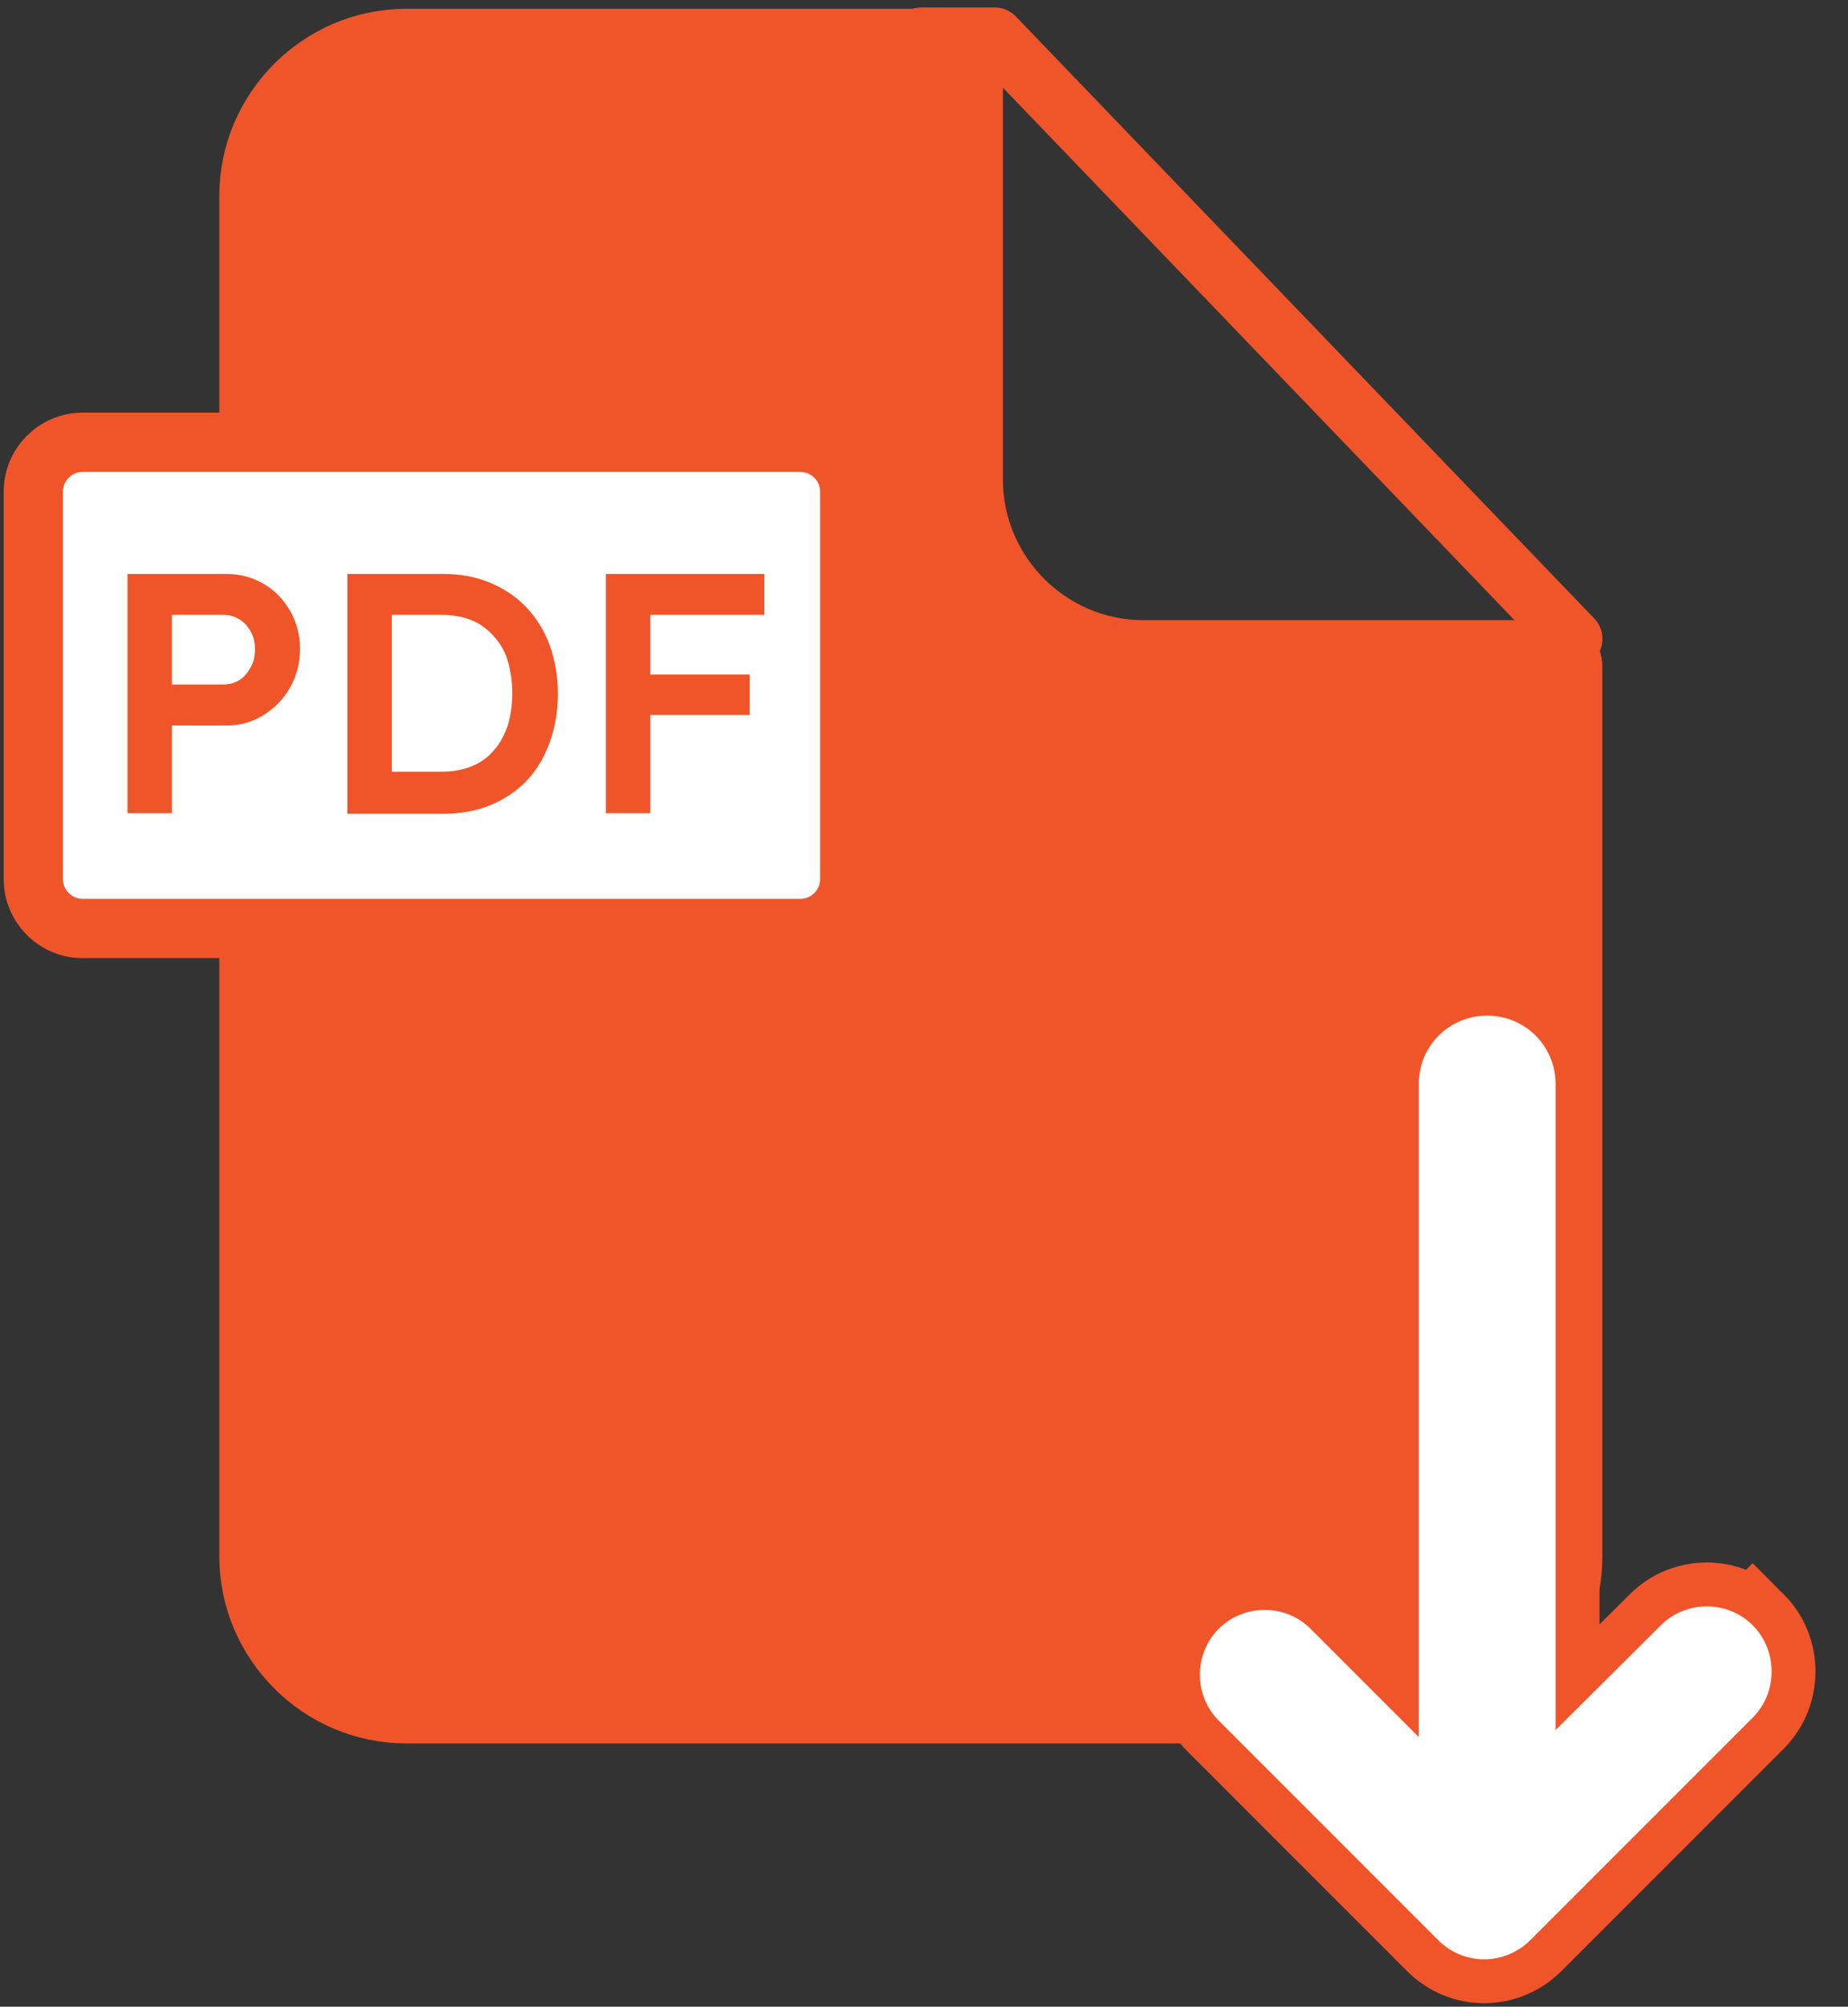
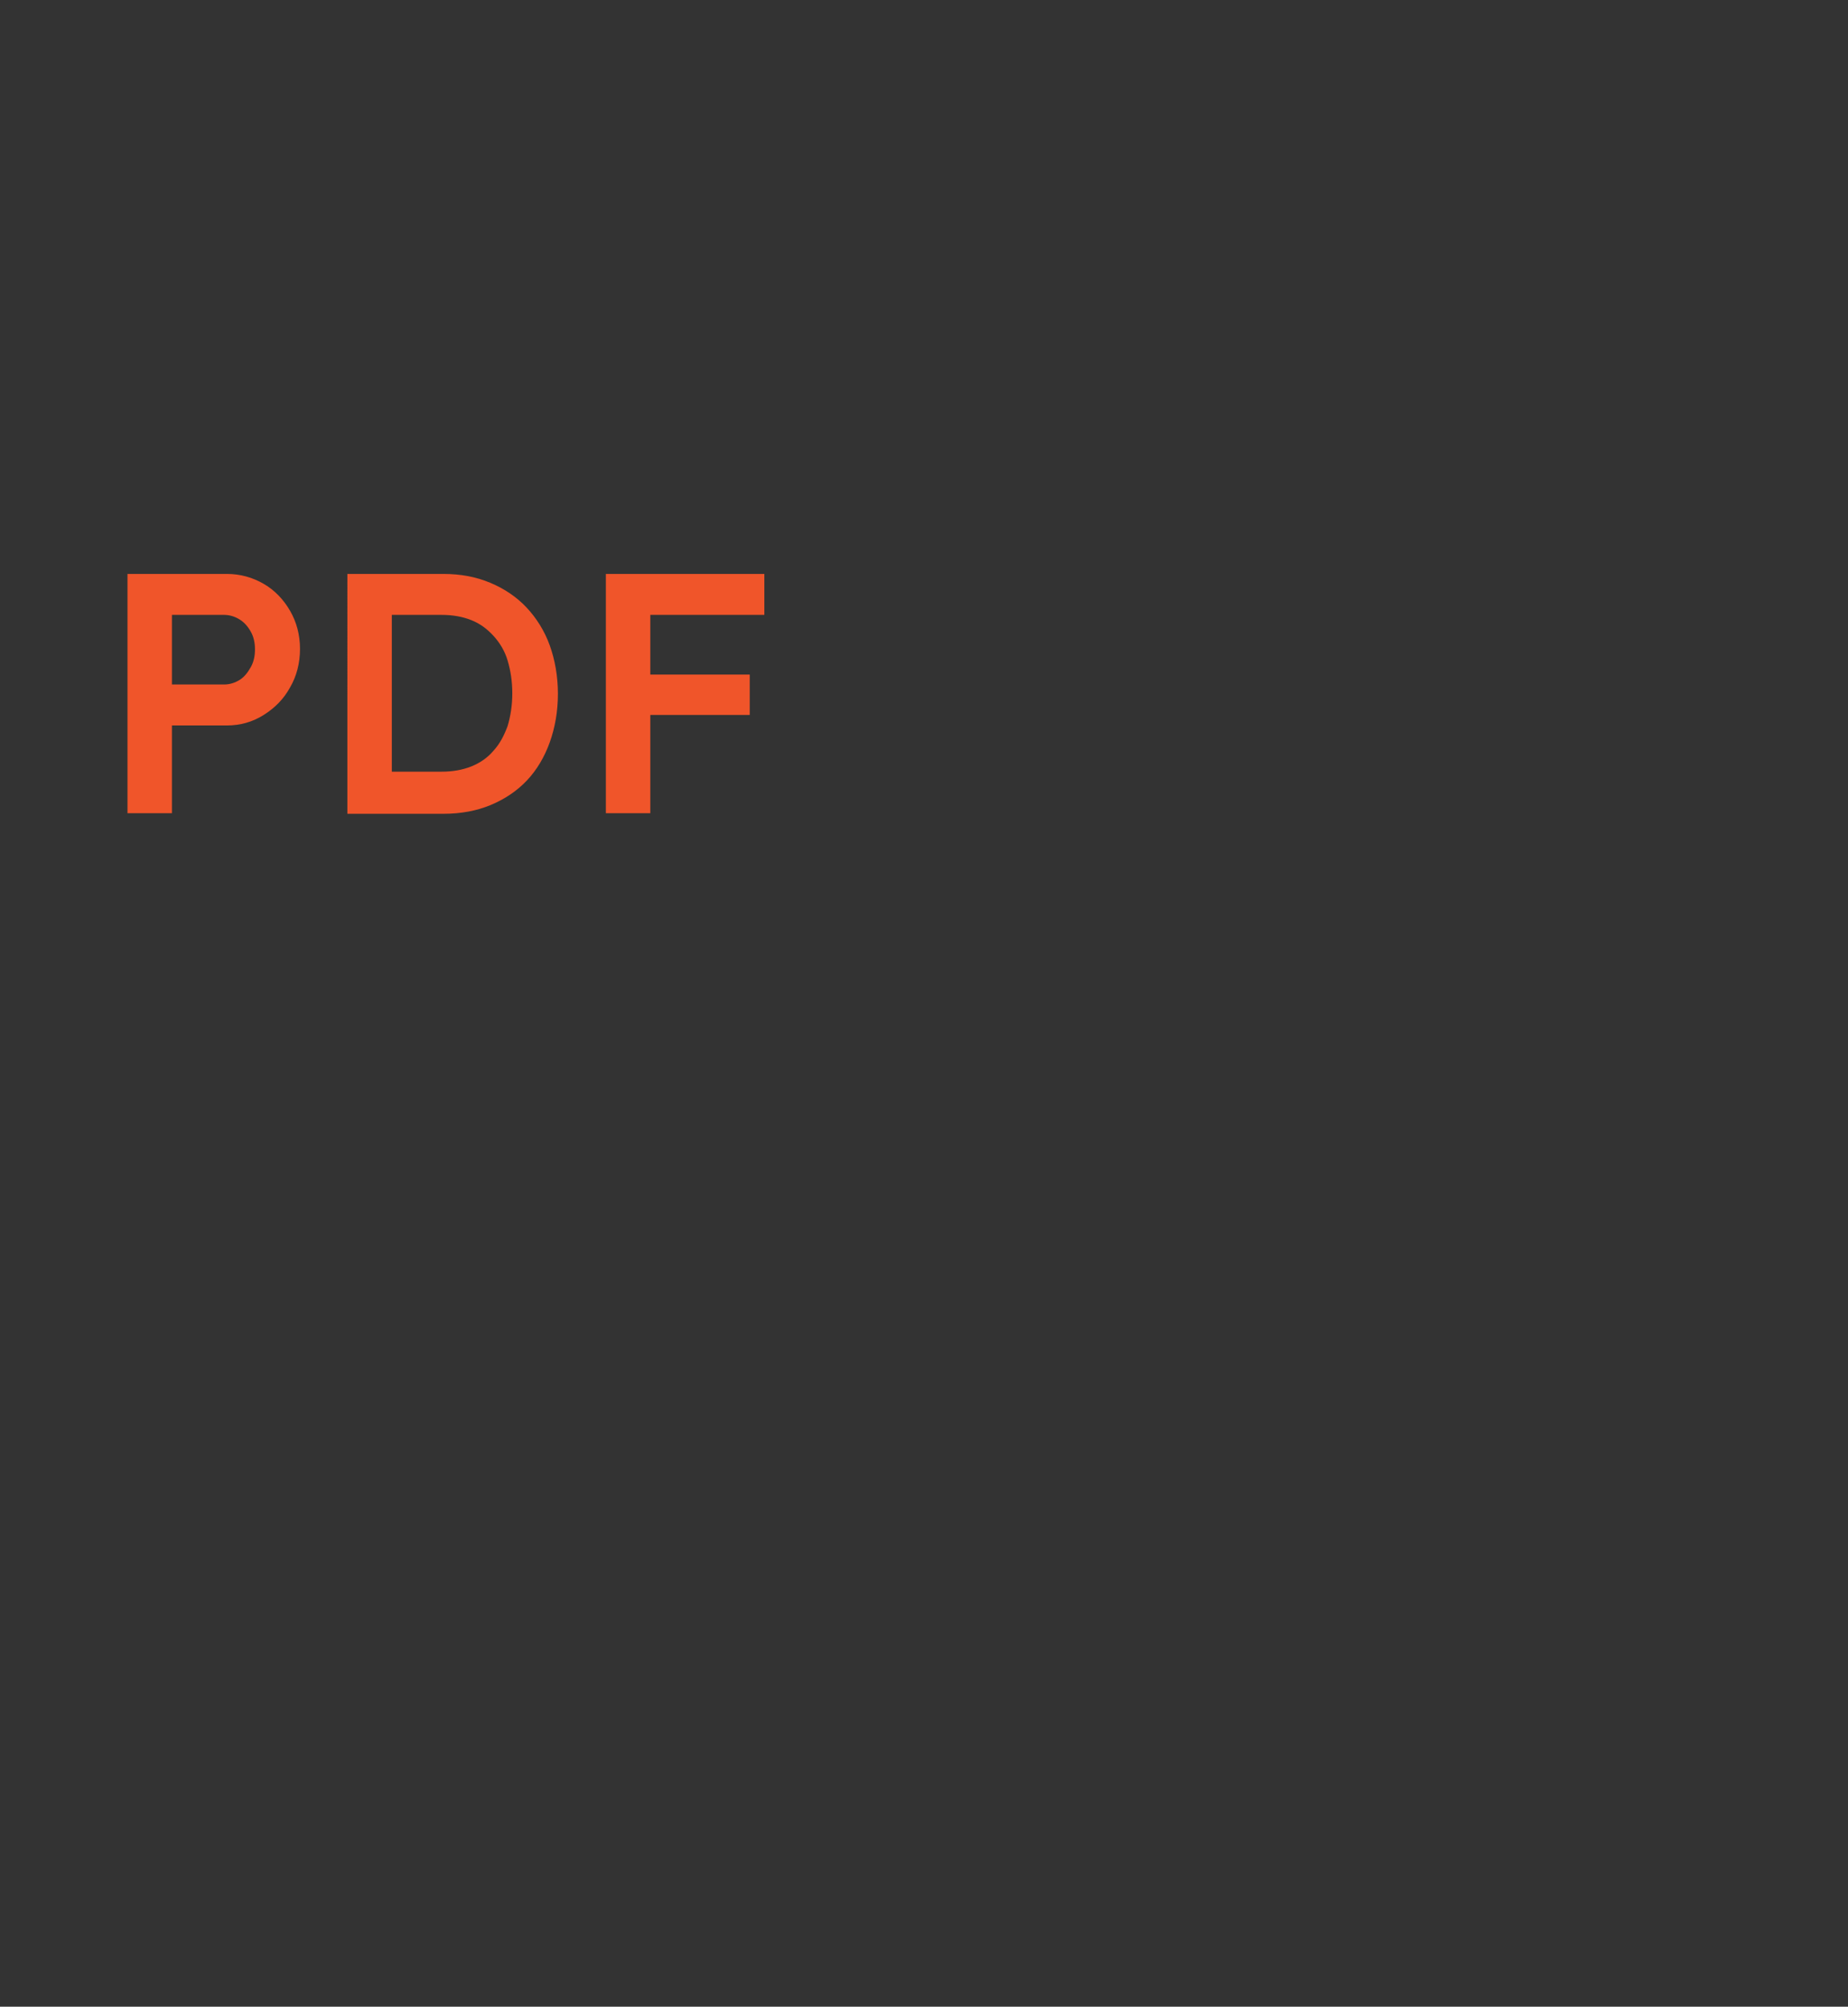
<svg xmlns="http://www.w3.org/2000/svg" viewBox="0 0 316 343" style="enable-background:new 0 0 316 343" xml:space="preserve">
  <rect x="0" y="0" width="316" height="343" fill="#333333" stroke="none" />
-   <path style="fill:none;stroke:#f0552a;stroke-width:10.031;stroke-linecap:round;stroke-linejoin:round;stroke-miterlimit:10" d="M157.5 6.3h12.6L269 109.2" />
-   <path d="M195.5 110c-15.4 0-28-12.6-28-28V5.5h-98c-15.4 0-28 12.6-28 28V266c0 15.4 12.6 28 28 28H242c15.4 0 28-12.6 28-28V113.9c0-2.1-1.7-3.9-3.9-3.9h-70.6z" style="fill:#f0552a;stroke:#f0552a;stroke-width:8;stroke-miterlimit:10" />
-   <path d="M136.9 158.7H14.1c-4.6 0-8.4-3.8-8.4-8.4V84c0-4.6 3.8-8.4 8.4-8.4h122.8c4.6 0 8.4 3.8 8.4 8.4v66.3c0 4.6-3.8 8.4-8.4 8.4z" style="fill:#fff;stroke:#f0552a;stroke-width:10.135;stroke-linecap:round;stroke-linejoin:round;stroke-miterlimit:10" />
  <path d="M21.8 138.9V98.1h17c2.3 0 4.4.6 6.3 1.7 1.9 1.1 3.4 2.7 4.5 4.6 1.1 1.9 1.7 4.1 1.7 6.5 0 2.5-.6 4.7-1.7 6.6-1.1 2-2.6 3.5-4.5 4.7-1.9 1.2-4 1.8-6.3 1.8h-9.4v15h-7.6zm7.6-21.9h8.9c1 0 1.9-.3 2.7-.8.8-.5 1.4-1.3 1.9-2.2.5-.9.7-1.9.7-3s-.2-2.1-.7-3c-.5-.9-1.1-1.6-1.9-2.1-.8-.5-1.7-.8-2.7-.8h-8.9V117zm30 21.9V98.1h16.4c3 0 5.6.5 8 1.5 2.4 1 4.5 2.4 6.2 4.2 1.7 1.8 3.1 4 4 6.5.9 2.5 1.4 5.3 1.4 8.3s-.5 5.8-1.4 8.3c-.9 2.5-2.2 4.7-3.9 6.5-1.7 1.8-3.8 3.2-6.2 4.2-2.4 1-5.1 1.5-8.1 1.5H59.4zM67 133l-.6-1.1h9.1c1.9 0 3.6-.3 5.1-.9 1.5-.6 2.8-1.5 3.8-2.7 1.1-1.2 1.8-2.6 2.4-4.2.5-1.7.8-3.5.8-5.6 0-2.1-.3-3.9-.8-5.6-.5-1.7-1.4-3.1-2.4-4.2-1.1-1.2-2.3-2.1-3.8-2.7-1.5-.6-3.2-.9-5.1-.9h-9.3l.8-1V133zm36.6 5.9V98.1h7.6V139h-7.6zm3.5-33.8v-7h23.6v7h-23.6zm0 17.1v-6.9h21.1v6.9h-21.1z" style="fill:#f0552a" />
-   <path d="M299.7 277.8c-4.3-4.3-11.4-4.3-15.7 0l-18 17.9V185.3c0-6.5-5.2-11.7-11.7-11.7s-11.7 5.2-11.7 11.7v111.6l-18.5-18.5c-4.3-4.3-11.4-4.3-15.7 0-4.3 4.3-4.3 11.4 0 15.7l37.5 37.5c2.2 2.2 5 3.3 7.9 3.3 2.8 0 5.7-1.1 7.9-3.3l38.1-38.1c4.2-4.3 4.2-11.4-.1-15.7z" style="fill:none;stroke:#f0552a;stroke-width:15;stroke-miterlimit:10" />
-   <path d="M299.7 277.8c-4.3-4.3-11.4-4.3-15.7 0l-18 17.9V185.3c0-6.5-5.2-11.7-11.7-11.7s-11.7 5.2-11.7 11.7v111.6l-18.5-18.5c-4.3-4.3-11.4-4.3-15.7 0-4.3 4.3-4.3 11.4 0 15.7l37.5 37.5c2.2 2.2 5 3.3 7.9 3.3 2.8 0 5.7-1.1 7.9-3.3l38.1-38.1c4.2-4.3 4.2-11.4-.1-15.7z" style="fill:#fff" />
</svg>